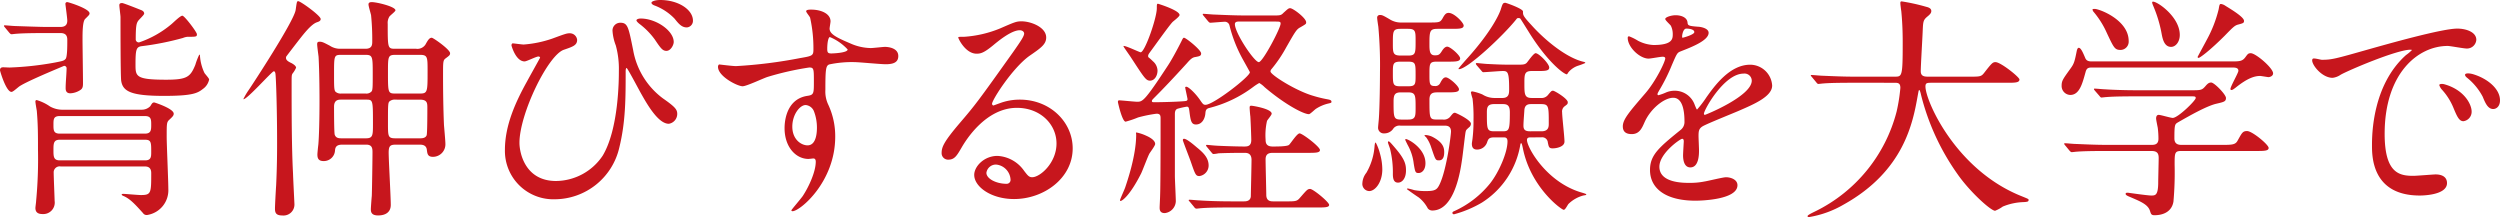
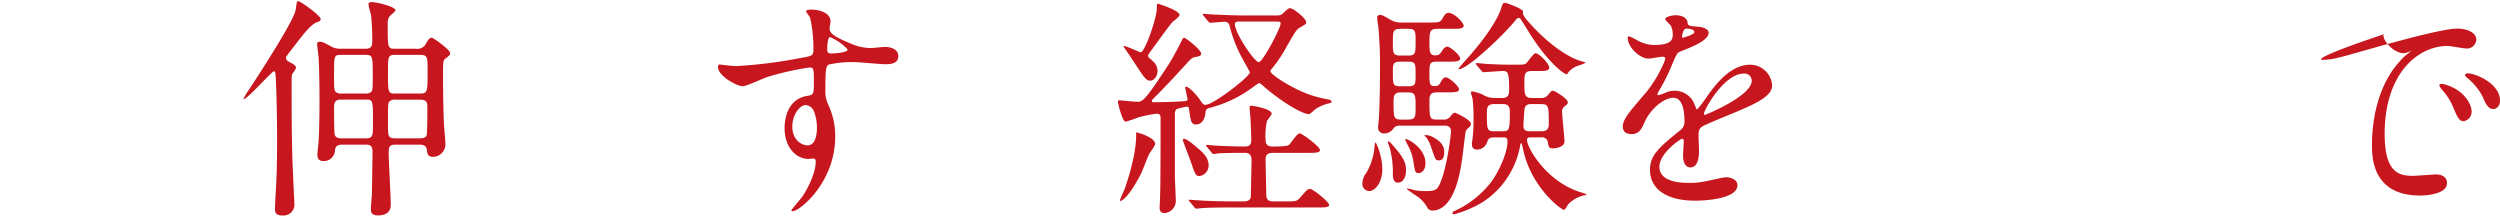
<svg xmlns="http://www.w3.org/2000/svg" width="469.267" height="40.749" viewBox="0 0 469.267 40.749">
  <title>subheadings02_1</title>
  <g id="f76b2887-6cf1-4b07-80f7-6f699a19224b" data-name="レイヤー 2">
    <g id="f3e44d08-40cc-4a0f-a824-206ff25384b6" data-name="レイヤー 4">
-       <path d="M14.038,6.684c.968,0,1.32-.44,1.32-1.188,0-.484-.352-2.992-.352-3.124a.323.323,0,0,1,.352-.352c.22,0,4.181,1.232,4.181,2.112,0,.265-.176.396-.792,1.013-.528.439-.528,2.552-.528,3.96,0,1.145.088,6.821.088,8.098,0,.66-.044,1.056-.572,1.364a3.711,3.711,0,0,1-1.804.571c-.881,0-.881-.704-.881-1.012,0-1.056.177-2.728.177-3.74a.448.448,0,0,0-.484-.397c-.484.22-7.701,3.169-8.581,4.005-.397.308-1.013.88-1.276.88-1.012,0-2.156-3.916-2.156-4.049,0-.396.176-.571.616-.571.176,0,1.012.044,1.188.044a57.785,57.785,0,0,0,8.449-.925c1.585-.308,1.761-.352,2.068-.704.309-.396.309-2.376.309-3.477,0-.483,0-1.364-1.276-1.364H11.398c-1.056,0-4.049,0-5.589.133-.132,0-.792.088-.924.088s-.22-.088-.397-.265l-.836-1.012c-.176-.22-.176-.22-.176-.309s.088-.088.132-.088c.265,0,1.628.133,1.937.133,1.276.044,4.841.176,6.028.176Zm.088,26.184a1.12,1.12,0,0,0-1.32,1.188c0,.792.176,4.929.176,5.28a2.152,2.152,0,0,1-2.288,2.465c-.968,0-1.32-.44-1.32-1.145,0-.176.133-1.1.133-1.276a84.1,84.1,0,0,0,.351-9.682c0-2.86,0-4.62-.22-7.261-.044-.264-.265-1.496-.265-1.76a.234.234,0,0,1,.265-.265,8.668,8.668,0,0,1,2.464,1.188,4.763,4.763,0,0,0,2.553.616H29.352a2.218,2.218,0,0,0,1.584-.66c.308-.484.396-.704.748-.704.044,0,3.652,1.145,3.652,2.112,0,.352-.22.572-.836,1.145-.484.439-.484.704-.484,3.212,0,1.408.309,8.23.309,9.77a4.695,4.695,0,0,1-3.961,4.885.809.809,0,0,1-.792-.353c-1.54-1.716-2.42-2.64-3.564-3.168-.132-.044-.44-.176-.44-.309s.221-.132.352-.132c.308,0,2.728.221,3.256.221,1.937,0,1.937-.397,1.937-4.137,0-1.232-.88-1.232-1.32-1.232Zm-.176-9.461c-1.188,0-1.188.615-1.188,1.628s0,1.672,1.188,1.672H29.924c1.145,0,1.188-.66,1.188-1.628,0-1.013,0-1.672-1.188-1.672Zm0,4.444c-1.188,0-1.188.748-1.188,1.937s0,1.936,1.188,1.936H29.969c1.143,0,1.143-.704,1.143-1.584,0-1.76,0-2.288-1.143-2.288ZM37.054,8.752a52.55,52.55,0,0,1-7.745,1.54c-1.013.132-1.145.66-1.145,3.433,0,2.244.044,2.86,5.765,2.86,3.917,0,4.533-.528,5.457-2.772a12.81,12.81,0,0,1,.748-1.937c.132,0,.132.176.132.265a8.85,8.85,0,0,0,.836,3.168c.088.176.881,1.012.881,1.232a2.849,2.849,0,0,1-1.145,1.76c-1.012.792-1.893,1.32-7.305,1.32-6.205,0-7.745-.836-8.054-2.816-.132-.792-.132-10.386-.132-11.97,0-.308-.22-1.893-.22-2.244,0-.308.22-.397.527-.397.265,0,3.125,1.145,3.565,1.32.22.088.571.265.571.66,0,.265-1.056,1.188-1.188,1.452-.265.44-.397.925-.397,3.433a.588.588,0,0,0,.616.528,18.717,18.717,0,0,0,5.984-3.345c.309-.22,1.717-1.672,2.156-1.672.397,0,2.729,3.08,2.729,3.477,0,.483-.132.483-1.804.483A3.252,3.252,0,0,0,37.054,8.752Z" transform="translate(-2.728 -1.623)" fill="#c7161d" />
      <path d="M49.412,18.521c.836-1.232,8.361-12.718,8.802-14.963.044-.22.176-1.364.264-1.54a.224.224,0,0,1,.22-.176c.44,0,4.225,2.728,4.225,3.345,0,.352-.308.483-.703.616-1.057.352-2.421,2.112-3.257,3.168-.484.616-2.376,3.08-2.465,3.213a.474.474,0,0,0-.088.308c0,.44.44.704,1.101,1.012.132.089.792.44.792.837a4.998,4.998,0,0,1-.704,1.144c-.132.309-.132.44-.132,1.937,0,4.929,0,11.882.264,16.767,0,.44.265,5.677.265,5.765a2.057,2.057,0,0,1-2.289,2.112c-1.188,0-1.364-.528-1.364-1.276,0-.704.177-3.784.221-4.4.176-3.74.176-6.425.176-8.053,0-5.941-.176-11.706-.309-12.895-.044-.176-.088-.439-.308-.439-.352,0-5.148,5.456-5.721,5.236A12.357,12.357,0,0,1,49.412,18.521ZM66.971,28.774c-1.188,0-1.32.572-1.364,1.145A2.097,2.097,0,0,1,63.45,31.855c-1.012,0-1.144-.616-1.144-1.232,0-.265.132-1.54.176-1.849.132-1.452.22-4.841.22-8.273,0-.527,0-5.061-.176-8.229-.044-.353-.264-1.98-.264-2.333s.088-.483.483-.483c.484,0,.792.176,1.893.748a3.489,3.489,0,0,0,2.024.572h4.664c1.276,0,1.276-.793,1.276-1.408a45.541,45.541,0,0,0-.22-4.885c-.044-.265-.484-1.673-.484-2.024,0-.221.088-.44.616-.44.924,0,4.444.836,4.444,1.54,0,.221-1.012.969-1.144,1.188a2.227,2.227,0,0,0-.309,1.364c0,4.576,0,4.665,1.408,4.665h3.917a1.795,1.795,0,0,0,1.76-.793c.484-.88.749-1.275,1.188-1.275.264,0,3.433,2.2,3.433,2.904,0,.352-.132.44-.836.968-.484.352-.484.66-.484,3.125,0,2.992.044,6.425.176,9.417.044.528.265,2.948.265,3.477a2.35,2.35,0,0,1-2.333,2.464c-1.012,0-1.056-.615-1.144-1.275-.088-1.013-.969-1.013-1.408-1.013h-4.4c-1.057,0-1.364.22-1.364,1.496,0,1.408.396,8.273.396,9.813,0,1.452-1.1,1.98-2.376,1.98-1.232,0-1.364-.616-1.364-1.145,0-.351.132-2.112.176-2.508.044-.924.132-7.173.132-8.142,0-.704,0-1.496-1.188-1.496Zm4.4-9.593a1.284,1.284,0,0,0,1.101-.396c.22-.264.22-.968.22-3.213,0-3.3,0-3.652-1.364-3.652H66.795c-1.364,0-1.364.132-1.364,3.608,0,2.289,0,2.993.264,3.301a1.431,1.431,0,0,0,1.101.352Zm.045,8.404c1.319,0,1.319-.571,1.319-2.728,0-4.489,0-4.533-1.319-4.533H66.751c-.441,0-1.32,0-1.32,1.32,0,.616,0,4.973.132,5.281.221.571.66.659,1.188.659ZM76.96,11.92c-1.408,0-1.408.309-1.408,3.257,0,3.872,0,4.005,1.408,4.005h4.577c1.452,0,1.452-.309,1.452-4.225,0-2.641,0-3.037-1.452-3.037Zm.044,8.405a1.569,1.569,0,0,0-1.143.309c-.309.264-.309.66-.309,4.092,0,2.553,0,2.86,1.452,2.86h4.489c.396,0,1.1,0,1.32-.571.132-.308.132-4.621.132-5.193,0-.88-.044-1.496-1.408-1.496Z" transform="translate(-2.728 -1.623)" fill="#c7161d" />
-       <path d="M106.351,8.884c2.509-.924,2.772-1.013,3.301-1.013A1.373,1.373,0,0,1,111.06,9.104c0,1.013-.792,1.276-2.465,1.849-2.992.968-8.361,12.058-8.361,17.471,0,1.892,1.057,7.173,6.865,7.173a10.651,10.651,0,0,0,8.757-4.753c3.037-5.061,3.037-14.478,3.037-15.886A16.607,16.607,0,0,0,118.32,10.16a9.282,9.282,0,0,1-.616-2.685,1.457,1.457,0,0,1,1.452-1.584c1.408,0,1.54.792,2.421,5.148a14.396,14.396,0,0,0,5.544,9.021c2.333,1.628,2.728,2.112,2.728,2.948a1.868,1.868,0,0,1-1.584,1.849c-1.937,0-3.961-3.477-5.104-5.501-.44-.748-2.641-4.973-2.816-4.973-.132,0-.176.439-.176.527,0,5.106,0,9.55-1.188,14.391a12.492,12.492,0,0,1-12.146,9.726,9.082,9.082,0,0,1-9.33-9.285c0-4.621,2.024-9.021,4.181-12.895.177-.351,2.421-4.356,2.421-4.4,0-.132-.176-.22-.308-.22-.44,0-2.2.924-2.596.924-1.673,0-2.465-2.948-2.465-2.992,0-.221.088-.397.265-.397.132,0,1.716.22,2.023.22A21.287,21.287,0,0,0,106.351,8.884ZM129.19,9.5c0,.572-.571,1.672-1.363,1.672-.705,0-1.057-.44-2.201-2.156a13.964,13.964,0,0,0-2.86-2.904c-.176-.132-.571-.484-.571-.66,0-.22.396-.352.792-.352C125.89,5.1,129.19,7.388,129.19,9.5Zm3.609-4.005a1.24,1.24,0,0,1-1.145,1.276c-.924,0-1.496-.616-2.288-1.628a10.155,10.155,0,0,0-3.829-2.509c-.439-.176-.527-.397-.527-.484,0-.308.836-.527,1.628-.527C130.114,1.623,132.799,3.471,132.799,5.495Z" transform="translate(-2.728 -1.623)" fill="#c7161d" />
      <path d="M140.89,14.032a88.924,88.924,0,0,0,11.97-1.496c2.288-.396,2.553-.44,2.553-1.584a26.317,26.317,0,0,0-.616-5.985c-.044-.22-.748-1.012-.748-1.231,0-.309.66-.309.924-.309,1.937,0,3.652.792,3.652,2.2,0,.221-.176,1.145-.176,1.364,0,1.013,1.276,1.673,3.872,2.772a9.67,9.67,0,0,0,3.873.88c.44,0,2.288-.22,2.641-.22.572,0,2.508.176,2.508,1.717,0,1.144-.836,1.54-2.376,1.54-.924,0-5.017-.397-5.853-.397a20.503,20.503,0,0,0-4.753.44c-.616.264-.704.88-.704,4.753a5.747,5.747,0,0,0,.572,2.86,13.945,13.945,0,0,1,1.275,5.94c0,8.537-6.644,13.994-8.009,13.994-.088,0-.22-.044-.22-.176,0-.088,1.804-2.2,2.112-2.641,1.143-1.717,2.464-4.577,2.464-6.469,0-.132,0-.616-.44-.616-.133,0-.792.088-.925.088-2.376,0-4.488-2.244-4.488-5.765,0-.572,0-5.413,4.269-6.073,1.232-.176,1.232-.44,1.232-2.685,0-2.376,0-2.64-.88-2.64a54.546,54.546,0,0,0-7.79,1.76c-.748.22-3.96,1.761-4.708,1.761-.969,0-4.621-1.849-4.621-3.653,0-.176.088-.396.221-.44C138.161,13.769,140.273,14.032,140.89,14.032Zm13.07,7.306c-1.101,0-2.509,1.804-2.509,4.048,0,2.465,1.717,3.52,2.86,3.52,1.717,0,1.761-2.64,1.761-3.344a8.563,8.563,0,0,0-.572-3.081A1.859,1.859,0,0,0,153.96,21.338ZM158.008,10.82c0,.704.177.836.793.836.176,0,3.036-.088,3.036-.748a9.535,9.535,0,0,0-3.345-2.333C158.185,8.664,158.008,9.676,158.008,10.82Z" transform="translate(-2.728 -1.623)" fill="#c7161d" />
-       <path d="M201.041,28.555c0-3.608-3.036-6.689-7.438-6.689-5.809,0-9.549,6.029-10.341,7.394-.88,1.496-1.32,2.332-2.509,2.332a1.214,1.214,0,0,1-1.276-1.232c0-1.1.353-2.068,3.477-5.721,2.86-3.344,3.301-3.916,9.946-13.246,1.452-2.067,2.067-2.992,2.067-3.476,0-.309-.308-.616-.836-.616-1.628,0-4.225,2.2-4.973,2.816-1.76,1.452-2.376,1.584-3.124,1.584-2.068,0-3.433-2.816-3.433-3.036,0-.133.132-.133,1.056-.133A21.332,21.332,0,0,0,190.48,6.947c2.728-1.188,3.036-1.32,4.005-1.32,1.76,0,4.62,1.101,4.62,3.037,0,1.275-1.012,1.98-3.124,3.432-3.169,2.245-7.041,8.273-7.041,9.021,0,.132.132.309.264.309.265-.088.836-.309,1.101-.397a10.641,10.641,0,0,1,3.872-.704c5.633,0,9.901,4.181,9.901,9.153,0,5.589-5.412,9.506-11.001,9.506-4.356,0-7.481-2.333-7.481-4.533,0-1.584,1.849-3.564,4.356-3.564a6.496,6.496,0,0,1,5.017,2.816c.616.792.881,1.188,1.497,1.188C197.961,34.892,201.041,32.207,201.041,28.555Zm-11.31,3.96a1.8,1.8,0,0,0-1.849,1.541c0,1.143,1.893,2.068,3.785,2.068a.729.729,0,0,0,.748-.793A2.994,2.994,0,0,0,189.731,32.515Z" transform="translate(-2.728 -1.623)" fill="#c7161d" />
      <path d="M241.741,4.527c1.188,0,1.452,0,1.892-.484.881-.792.969-.88,1.276-.88.528,0,2.993,1.848,2.993,2.641,0,.308,0,.308-1.057.924-.748.396-.924.704-2.685,3.784a24.847,24.847,0,0,1-2.772,4.093.63.63,0,0,0-.176.44c0,.616,4.797,3.652,8.053,4.576a22.754,22.754,0,0,0,2.509.616c.44.088.88.132.88.484,0,.176-.044.22-.66.351a7.386,7.386,0,0,0-2.244.969c-.22.132-1.1,1.012-1.32,1.012-1.1,0-4.708-1.98-8.316-5.06a4.96,4.96,0,0,0-1.013-.792,10.038,10.038,0,0,0-1.145.748,23.141,23.141,0,0,1-8.316,3.96c-.572.177-.616.528-.66,1.057-.088.924-.616,2.024-1.761,2.024-.88,0-1.012-.704-1.232-2.465-.088-.66-.132-.88-.483-.88a14.095,14.095,0,0,0-1.761.397c-.44.176-.483.615-.483,1.056V34.583c0,.793.176,4.137.176,4.841a2.33,2.33,0,0,1-2.068,2.2c-.88,0-.968-.571-.968-1.012,0-.352.088-1.937.088-2.244.088-2.2.088-11.794.088-14.435,0-.527,0-.968-.748-.968a25.316,25.316,0,0,0-3.477.704,18.278,18.278,0,0,1-2.333.792c-.659,0-1.452-3.608-1.452-3.696,0-.132.044-.309.221-.309.396,0,2.904.265,3.389.265,1.012,0,1.363-.044,5.765-6.777.968-1.452,2.332-4.137,2.552-4.576.265-.572.353-.66.484-.66.352,0,3.213,2.288,3.213,2.948,0,.484-.309.528-1.276.704-.265.088-.572.176-1.364,1.1-2.685,2.949-4.489,4.841-5.985,6.337-.571.572-.616.616-.616.793,0,.22.133.22.66.22.44,0,3.433-.044,5.149-.176.571-.044.88-.044.88-.397,0-.132-.441-2.068-.441-2.2,0-.044.044-.132.221-.132.396,0,1.672,1.188,2.552,2.464.572.836.66.925,1.057.925,1.452,0,8.317-5.281,8.317-6.117,0-.044-1.232-2.244-1.452-2.641a25.997,25.997,0,0,1-2.377-6.117A.892.892,0,0,0,232.5,5.715c-.397,0-2.289.177-2.597.177-.132,0-.22-.088-.397-.265l-.836-1.012c-.176-.22-.176-.22-.176-.309s.044-.088.132-.088c.308,0,1.673.132,1.937.132,2.156.089,4.005.177,6.073.177Zm-22.18,24.115c0,.351-.968,1.584-1.1,1.849-.309.571-1.276,3.168-1.54,3.696-2.112,4.181-3.564,5.148-3.829,5.148-.132,0-.132-.044-.132-.132,0-.176.836-1.98.968-2.376.352-1.057,2.068-5.985,2.068-9.901,0-.177-.088-.441.044-.441a8.299,8.299,0,0,1,1.849.616C218.594,27.41,219.561,27.982,219.561,28.643Zm-.439-15.534a2.393,2.393,0,0,1,.88,1.76c0,.925-.528,1.893-1.408,1.893-.748,0-1.057-.484-3.521-4.269-.22-.352-1.452-2.068-1.452-2.156,0-.044,0-.088.044-.088.528,0,2.948,1.188,3.168,1.188.793,0,3.037-6.426,3.037-8.273,0-.66,0-.836.22-.836.044,0,4.049,1.232,4.049,2.112,0,.308-1.101,1.1-1.32,1.319-.748.793-3.608,4.841-4.181,5.589-.176.265-.528.616-.352,1.013A8.37,8.37,0,0,1,219.122,13.108Zm10.474,19.583a2.01,2.01,0,0,1-1.717,1.98c-.704,0-.792-.265-1.672-2.816-.221-.616-1.452-3.785-1.452-3.917s.044-.264.22-.264c.528,0,1.849,1.144,2.42,1.628C228.583,30.27,229.596,31.239,229.596,32.691Zm14.434,6.732c1.937,0,2.156,0,2.772-.748,1.232-1.408,1.364-1.584,1.849-1.584.571,0,3.564,2.464,3.564,2.992,0,.484-.836.484-2.289.484h-16.15c-1.056,0-4.004,0-5.544.132-.133,0-.792.088-.925.088a.505.505,0,0,1-.396-.264l-.836-1.013c-.133-.132-.221-.22-.221-.308s.132-.088.177-.088c.264,0,1.628.132,1.936.132,1.276.088,3.52.176,6.029.176h2.2c.352,0,1.232,0,1.32-.924,0-.264.132-5.896.132-6.865,0-1.32-.924-1.32-1.32-1.32-2.2,0-4.093.044-4.885.088a6.528,6.528,0,0,1-.924.133c-.132,0-.22-.088-.397-.309l-.836-1.012c-.176-.221-.176-.221-.176-.265a.14.14,0,0,1,.132-.132c.22,0,1.364.132,1.584.132.309.044,3.873.177,5.501.177.616,0,1.276-.088,1.276-1.232,0-.352-.088-2.948-.176-4.444-.044-.221-.132-1.364-.132-1.629,0-.22.044-.352.308-.352s3.828.572,3.828,1.496c0,.264-.792,1.145-.88,1.364a12.112,12.112,0,0,0-.264,3.477c0,.66.132,1.32,1.32,1.32.88,0,2.728,0,3.08-.309.308-.264,1.496-2.156,1.98-2.156.528,0,3.828,2.509,3.828,3.125,0,.527-.88.527-2.288.527h-6.557c-.792,0-1.364.221-1.364,1.232,0,.924.132,6.117.132,6.646,0,1.231.88,1.231,1.32,1.231ZM235.184,5.671c-.308,0-.659.088-.659.484,0,1.672,3.652,7.129,4.488,7.129.748,0,4.093-6.381,4.093-7.217,0-.397-.132-.397-1.188-.397Z" transform="translate(-2.728 -1.623)" fill="#c7161d" />
      <path d="M262.197,33.44c0,2.376-1.32,4.049-2.465,4.049a1.337,1.337,0,0,1-1.275-1.497,3.371,3.371,0,0,1,.748-1.935,11.56,11.56,0,0,0,1.54-5.017c.044-.441.088-.66.22-.66a9.236,9.236,0,0,1,.792,2.068A11.155,11.155,0,0,1,262.197,33.44Zm3.433-8.23a1.448,1.448,0,0,0-1.32.484,2.015,2.015,0,0,1-1.761.968,1.062,1.062,0,0,1-1.143-1.143c0-.133.088-1.013.132-1.497.176-2.288.22-7.393.22-8.801a79.969,79.969,0,0,0-.308-8.581c-.044-.265-.22-1.408-.22-1.673a.483.483,0,0,1,.527-.527c.397,0,.528.044,1.805.792a3.928,3.928,0,0,0,2.288.616h5.017c1.937,0,2.156,0,2.597-.704.44-.793.66-1.101,1.188-1.101,1.056,0,2.816,1.849,2.816,2.376,0,.616-.837.616-2.333.616H272.583c-1.452,0-1.54.396-1.54,2.772,0,1.276,0,2.2,1.012,2.2.66,0,.88-.088,1.32-.792.22-.351.572-.836,1.012-.836.572,0,2.421,1.628,2.421,2.2,0,.616-.88.616-2.333.616h-2.068c-1.363,0-1.363.397-1.363,2.376,0,1.761,0,2.201,1.012,2.201a.98.98,0,0,0,1.012-.572c.352-.66.616-1.057,1.057-1.057.572,0,2.464,1.629,2.464,2.244,0,.572-.88.572-2.376.572h-1.54c-.88,0-1.628.044-1.628,1.364,0,3.652,0,3.74,1.54,3.74h.968a1.54,1.54,0,0,0,1.452-.615c.397-.484.528-.66.836-.66.133,0,2.993,1.32,2.993,2.068a.92.92,0,0,1-.397.704c-.528.483-.528.483-.616.88-.132.748-.528,4.356-.66,5.148-.308,2.156-1.408,9.55-5.589,9.55a1.065,1.065,0,0,1-.836-.397,6.47,6.47,0,0,0-1.716-2.068c-.484-.308-1.496-1.012-2.2-1.54,0-.088.088-.132.176-.132a12.063,12.063,0,0,1,1.188.308,11.644,11.644,0,0,0,2.289.177c1.716,0,2.024-.309,2.508-1.32,1.32-2.816,2.112-9.241,2.112-9.857,0-1.101-.836-1.101-1.231-1.101Zm1.012,8.405c0,1.54-.748,2.288-1.496,2.288-.792,0-.968-.704-.968-1.628a18.201,18.201,0,0,0-.528-4.709c-.044-.176-.396-1.1-.396-1.188s0-.221.132-.221c.176,0,.616.528,1.364,1.408C266.422,31.547,266.642,32.471,266.642,33.615Zm.397-21.563c1.408,0,1.408-.44,1.408-2.728,0-1.805,0-2.289-1.408-2.289H265.63c-1.452,0-1.452.44-1.452,2.728,0,1.761,0,2.288,1.452,2.288Zm0,5.766c1.408,0,1.408-.397,1.408-2.112,0-2.156,0-2.509-1.408-2.509h-1.452c-1.408,0-1.408.44-1.408,2.112,0,2.156,0,2.509,1.408,2.509Zm-1.32,1.143c-1.145,0-1.408.397-1.408,1.717,0,3.036,0,3.388,1.452,3.388h1.276c1.408,0,1.408-.615,1.408-2.244,0-2.288,0-2.86-1.408-2.86ZM269.019,34.1c-.616,0-.66-.177-.925-1.761a9.295,9.295,0,0,0-1.144-3.521c-.044-.088-.44-.88-.44-.924,0-.132.044-.176.088-.176.484,0,3.697,1.76,3.697,4.532C270.295,33.615,269.546,34.1,269.019,34.1Zm4.796-3.917c0,.572-.088,1.54-.968,1.54-.66,0-.66-.044-1.452-2.376a6.682,6.682,0,0,0-.924-1.893c-.044-.088-.352-.308-.352-.396s.132-.088.177-.088a3.314,3.314,0,0,1,1.496.44C273.639,28.423,273.815,29.391,273.815,30.183ZM290.054,27.41c-.265,0-.704,0-.704.484,0,1.408,3.652,7.921,10.209,9.857.176.044.924.264.924.351,0,.133-.044.133-.571.221a6.328,6.328,0,0,0-2.728,1.54c-.177.132-.616,1.145-.925,1.145-.439,0-6.16-4.181-7.656-11.442-.089-.439-.221-1.056-.309-1.056a.185.185,0,0,0-.176.176A15.953,15.953,0,0,1,280.9,39.645a20.951,20.951,0,0,1-5.237,2.2c-.264,0-.308-.177-.308-.265,0-.176.176-.264.396-.352a18.306,18.306,0,0,0,6.689-5.193c1.628-2.067,3.256-5.765,3.256-7.877,0-.748-.44-.748-.748-.748h-1.716c-.969,0-1.145.265-1.364.925a1.987,1.987,0,0,1-1.893,1.363c-.88,0-.968-.659-.968-1.1,0-.176.088-.616.132-1.013a27.998,27.998,0,0,0,.176-3.432,29.864,29.864,0,0,0-.176-4.005,10.99,10.99,0,0,1-.308-1.145c0-.22.176-.22.308-.22a9.18,9.18,0,0,1,1.849.572,4.252,4.252,0,0,0,2.288.66h1.452c1.276,0,1.276-.881,1.276-1.673,0-3.256-.265-3.388-1.232-3.388-.528,0-3.168.22-3.608.22-.132,0-.22-.088-.397-.309l-.836-.968a.756.756,0,0,1-.176-.308.14.14,0,0,1,.132-.133c.176,0,1.761.177,2.112.177,2.465.132,3.345.132,4.577.132h.88c1.1,0,1.496,0,1.848-.353.221-.22,1.276-1.804,1.673-1.804.616,0,2.552,1.98,2.552,2.685,0,.66-.792.66-2.332.66H290.23c-1.364,0-1.364.659-1.364,2.332,0,1.98,0,2.728,1.364,2.728h1.716a1.526,1.526,0,0,0,1.32-.528c.616-.748.704-.836.969-.836.308,0,2.772,1.496,2.772,2.156,0,.351-.088.396-.615.792a1.213,1.213,0,0,0-.44,1.145c0,.792.44,4.576.44,5.456,0,1.013-1.585,1.276-2.201,1.276-.704,0-.748-.264-.924-1.1a1.055,1.055,0,0,0-1.232-.969Zm8.801-13.422a4.068,4.068,0,0,0-1.716,1.188c-.221.351-.265.396-.309.396-.528,0-3.696-2.332-7.261-8.141-.176-.265-1.364-2.2-1.452-2.288-.044-.089-.221-.133-.353-.133s-.264,0-.439.265c-2.465,3.08-9.153,9.329-10.738,9.329-.044,0-.088,0-.088-.088s1.629-1.937,1.761-2.068c4.137-4.621,5.765-7.833,6.161-9.021.352-1.1.396-1.276.88-1.276.132,0,3.301,1.101,3.301,1.629,0,.66-.045.792,1.584,2.552,2.244,2.509,6.16,5.897,9.505,6.821.572.132.66.176.572.308A11.978,11.978,0,0,1,298.854,13.988ZM284.816,26.267c1.188,0,1.32-.265,1.32-3.564,0-1.276-.44-1.541-1.32-1.541h-1.628c-1.32,0-1.364.704-1.364,1.673,0,3.08,0,3.433,1.408,3.433Zm7.261,0c1.364,0,1.364-.925,1.364-1.408,0-3.345,0-3.697-1.496-3.697h-1.76c-.44,0-1.232,0-1.32,1.101-.044.748-.176,2.244-.176,2.948s.264,1.057,1.231,1.057Z" transform="translate(-2.728 -1.623)" fill="#c7161d" />
      <path d="M307.342,25.342c0-1.32,1.232-2.728,4.225-6.205,1.98-2.288,3.74-5.94,3.74-6.557,0-.264-.308-.308-.483-.308-.44,0-2.245.351-2.641.351-1.672,0-3.917-2.156-3.917-3.872,0-.132,0-.309.265-.309a9.895,9.895,0,0,1,1.672.836,6.988,6.988,0,0,0,2.904.793c3.608,0,3.608-1.188,3.608-2.068a3.534,3.534,0,0,0-.351-1.541c-.132-.22-1.057-1.012-1.057-1.275,0-.352,1.145-.704,1.937-.704,1.057,0,2.156.396,2.244,1.364.044.571.221.66,1.98.792.309,0,1.98.22,1.98,1.144,0,1.452-3.213,2.685-5.237,3.477-.659.265-.703.352-1.672,2.597a34.186,34.186,0,0,1-2.376,4.753c-.221.396-.309.527-.309.704a.161.161,0,0,0,.177.176,8.706,8.706,0,0,0,1.363-.484,4.122,4.122,0,0,1,1.717-.352,3.967,3.967,0,0,1,3.74,2.685c.309.748.352.836.44.836a20.625,20.625,0,0,0,1.804-2.377c1.453-2.023,4.314-6.028,8.142-6.028a4.152,4.152,0,0,1,4.137,3.916c0,2.068-3.477,3.521-6.205,4.709-1.101.484-6.073,2.465-6.865,2.948-.704.44-.748.925-.748,1.849,0,.396.088,2.244.088,2.641,0,.704,0,3.212-1.628,3.212-1.188,0-1.364-1.452-1.364-2.244,0-.44.132-2.553.132-2.597,0-.176,0-.527-.308-.527-.353,0-4.269,2.728-4.269,5.236,0,3.036,4.4,3.036,5.677,3.036a13.64,13.64,0,0,0,2.816-.264c.616-.088,3.433-.792,4.005-.792.924,0,2.156.44,2.156,1.496,0,2.728-6.821,2.904-7.878,2.904-5.589,0-8.537-2.288-8.537-5.765,0-2.816,1.673-4.225,5.81-7.569a1.876,1.876,0,0,0,.66-1.54c0-1.98-.352-4.444-2.113-4.444-1.672,0-4.269,2.024-5.412,4.664-.484,1.101-.969,2.156-2.377,2.156C308.178,26.794,307.342,26.53,307.342,25.342ZM318.563,8.708c.088,0,2.2-.572,2.2-1.057,0-.572-1.1-.66-1.496-.66-.616,0-.792,1.232-.792,1.408S318.476,8.708,318.563,8.708Zm4.005,14.258c0,.088.044.22.176.22s8.801-3.521,8.801-6.425a1.354,1.354,0,0,0-1.54-1.32C326.353,15.44,322.568,22.262,322.568,22.966Z" transform="translate(-2.728 -1.623)" fill="#c7161d" />
-       <path d="M350.55,17.157c-3.872,0-5.104.088-5.544.132-.177,0-.793.088-.925.088-.176,0-.264-.088-.396-.264l-.837-1.013c-.176-.22-.22-.22-.22-.308s.088-.088.176-.088c.309,0,1.673.132,1.937.132,2.156.088,3.961.176,6.029.176h7.612c1.364,0,1.497,0,1.497-6.205,0-1.056,0-3.389-.265-6.072-.044-.265-.176-1.276-.176-1.497s0-.352.264-.352A36.653,36.653,0,0,1,364.28,2.898c.572.133.968.353.968.793,0,.352-.22.615-.704,1.012-.836.704-.836.924-.924,2.992-.044,1.145-.352,6.249-.352,7.306,0,1.012.793,1.012,1.497,1.012h7.612c2.024,0,2.245,0,2.816-.748,1.408-1.805,1.585-1.98,2.112-1.98.969,0,4.489,2.816,4.489,3.257,0,.616-.881.616-2.333.616H365.424c-.968,0-1.275,0-1.275.704,0,2.684,5.721,15.754,18.174,20.639,1.188.484,1.188.484,1.188.66,0,.308-.22.351-.88.396a11.053,11.053,0,0,0-3.961.837,6.671,6.671,0,0,1-1.452.792c-.792,0-4.708-3.521-7.041-6.865a44.221,44.221,0,0,1-6.864-14.918c-.045-.265-.221-.88-.309-.88-.132,0-.132.132-.308,1.056-.881,4.929-2.509,14.082-13.862,20.419a19.019,19.019,0,0,1-6.557,2.376c-.088,0-.265-.044-.265-.176,0-.22.969-.66,1.408-.88a28.894,28.894,0,0,0,15.315-18.747,32.133,32.133,0,0,0,.704-4.444c0-.968-.484-.968-1.188-.968Z" transform="translate(-2.728 -1.623)" fill="#c7161d" />
-       <path d="M421.35,13.152c1.717,0,2.244,0,2.816-.748.484-.66.572-.792,1.057-.792.924,0,4.18,2.772,4.18,3.784,0,.484-.571.704-.88.704-.132,0-1.364-.22-1.54-.22-1.056,0-2.376.396-4.621,2.2-.351.264-.571.44-.792.44a.19.19,0,0,1-.176-.177c0-.483,1.496-3.036,1.496-3.433,0-.571-.572-.615-1.188-.615H395.606c-.792,0-1.188,0-1.408.88-.571,2.024-1.1,4.269-2.86,4.269a1.673,1.673,0,0,1-1.628-1.717c0-.924.22-1.231,1.584-3.124.748-1.012.837-1.32,1.276-3.52.044-.132.132-.484.353-.484.396,0,.748.792,1.231,1.937.265.616.837.616,1.276.616ZM406.52,28.818c.528,0,1.364,0,1.364-1.144a16.347,16.347,0,0,0-.132-2.068c-.132-.66-.309-1.541-.309-1.717,0-.132,0-.704.484-.704.397,0,2.244.572,2.641.572.968,0,4.312-3.257,4.312-3.74,0-.309-.22-.309-.836-.309H403.703c-1.057,0-4.049,0-5.545.132-.176,0-.792.089-.968.089-.132,0-.221-.089-.352-.265l-.88-1.012c-.176-.221-.176-.221-.176-.309s.088-.088.132-.088c.308,0,1.628.132,1.937.132,1.276.089,3.564.177,6.072.177h9.945c1.98,0,2.157,0,2.816-.748.44-.528.704-.704,1.101-.704.572,0,2.772,2.244,2.772,2.904s-.397.748-1.716,1.056c-1.849.397-5.149,2.288-7.306,3.521-.572.352-.66.396-.66,3.037,0,1.188.969,1.188,1.408,1.188h7.613c1.805,0,2.42-.044,2.816-.748.836-1.496.968-1.848,1.805-1.848.968,0,4.048,2.552,4.048,3.168,0,.572-.88.572-2.332.572H412.196c-1.276,0-1.276.352-1.276,2.597a62.197,62.197,0,0,1-.22,6.908c-.308,1.849-1.849,2.553-3.564,2.553-.616,0-.66-.264-.836-.792-.352-1.188-1.717-1.761-3.564-2.553-.528-.22-1.013-.396-1.013-.66,0-.22.265-.22.396-.22.088,0,3.696.528,4.4.528.748,0,1.276,0,1.32-2.244,0-.969.088-4.093.088-4.753,0-.748-.132-1.364-1.364-1.364h-8.449c-1.056,0-4.049,0-5.589.132-.132,0-.748.088-.924.088-.132,0-.221-.088-.397-.264l-.836-1.013c-.176-.22-.176-.22-.176-.308s.088-.088.132-.088c.308,0,1.628.132,1.937.132,1.276.044,3.564.176,6.072.176ZM395.914,3.295c.88,0,6.381,2.068,6.381,6.029a1.552,1.552,0,0,1-1.496,1.672c-1.101,0-1.276-.352-2.597-3.169A16.427,16.427,0,0,0,395.65,3.779c-.045-.088-.177-.309-.133-.397S395.826,3.295,395.914,3.295ZM411.889,8.18c0,1.32-.793,2.244-1.629,2.244-1.364,0-1.628-1.672-1.804-2.597A24.325,24.325,0,0,0,406.96,2.854c-.044-.132-.353-.748-.221-.88C407.136,1.534,411.889,4.571,411.889,8.18Zm12.058-2.641c0,.396-.177.44-.969.66-.748.176-.968.397-2.684,2.156-2.728,2.728-4.621,4.137-4.885,4.137a.189.189,0,0,1-.177-.176c0-.044,1.541-2.86,1.717-3.213a23.464,23.464,0,0,0,2.244-5.765c.132-.836.176-.968.44-.968a2.003,2.003,0,0,1,.836.352C421.613,3.427,423.946,4.835,423.946,5.539Z" transform="translate(-2.728 -1.623)" fill="#c7161d" />
-       <path d="M438.551,12.845c1.848,0,2.508-.177,8.537-1.893,3.916-1.101,13.994-3.961,16.898-3.961,1.584,0,3.564.616,3.564,2.112a1.759,1.759,0,0,1-1.805,1.629c-.571,0-3.08-.484-3.564-.484-5.589,0-11.838,5.149-11.838,16.502,0,7.394,2.772,7.877,5.369,7.877.66,0,3.785-.264,4.181-.264,1.364,0,2.156.572,2.156,1.628,0,2.333-4.841,2.333-5.104,2.333-8.977,0-8.977-7.35-8.977-9.418,0-1.935.044-11.266,6.381-16.942a8.629,8.629,0,0,0,1.101-.924c0-.088-.176-.088-.265-.088-2.552,0-11.661,3.872-13.113,4.709a3.364,3.364,0,0,1-1.496.571c-2.2,0-4.314-2.948-3.741-3.564C437.011,12.448,438.286,12.845,438.551,12.845Zm28.12,9.725a1.786,1.786,0,0,1-1.54,1.805c-.793,0-1.188-.836-1.893-2.553a11.538,11.538,0,0,0-2.2-3.433,2.381,2.381,0,0,1-.44-.792c0-.22.484-.264.88-.176C465.219,18.433,466.671,21.161,466.671,22.569Zm5.324-2.112c0,1.145-.704,1.629-1.276,1.629-1.056,0-1.54-1.276-1.98-2.333a11.42,11.42,0,0,0-2.905-3.521c-.22-.176-.396-.351-.396-.571,0-.265.484-.265.616-.265a4.064,4.064,0,0,1,1.1.22C469.751,16.453,471.995,18.345,471.995,20.457Z" transform="translate(-2.728 -1.623)" fill="#c7161d" />
+       <path d="M438.551,12.845c1.848,0,2.508-.177,8.537-1.893,3.916-1.101,13.994-3.961,16.898-3.961,1.584,0,3.564.616,3.564,2.112a1.759,1.759,0,0,1-1.805,1.629c-.571,0-3.08-.484-3.564-.484-5.589,0-11.838,5.149-11.838,16.502,0,7.394,2.772,7.877,5.369,7.877.66,0,3.785-.264,4.181-.264,1.364,0,2.156.572,2.156,1.628,0,2.333-4.841,2.333-5.104,2.333-8.977,0-8.977-7.35-8.977-9.418,0-1.935.044-11.266,6.381-16.942a8.629,8.629,0,0,0,1.101-.924a3.364,3.364,0,0,1-1.496.571c-2.2,0-4.314-2.948-3.741-3.564C437.011,12.448,438.286,12.845,438.551,12.845Zm28.12,9.725a1.786,1.786,0,0,1-1.54,1.805c-.793,0-1.188-.836-1.893-2.553a11.538,11.538,0,0,0-2.2-3.433,2.381,2.381,0,0,1-.44-.792c0-.22.484-.264.88-.176C465.219,18.433,466.671,21.161,466.671,22.569Zm5.324-2.112c0,1.145-.704,1.629-1.276,1.629-1.056,0-1.54-1.276-1.98-2.333a11.42,11.42,0,0,0-2.905-3.521c-.22-.176-.396-.351-.396-.571,0-.265.484-.265.616-.265a4.064,4.064,0,0,1,1.1.22C469.751,16.453,471.995,18.345,471.995,20.457Z" transform="translate(-2.728 -1.623)" fill="#c7161d" />
    </g>
  </g>
</svg>